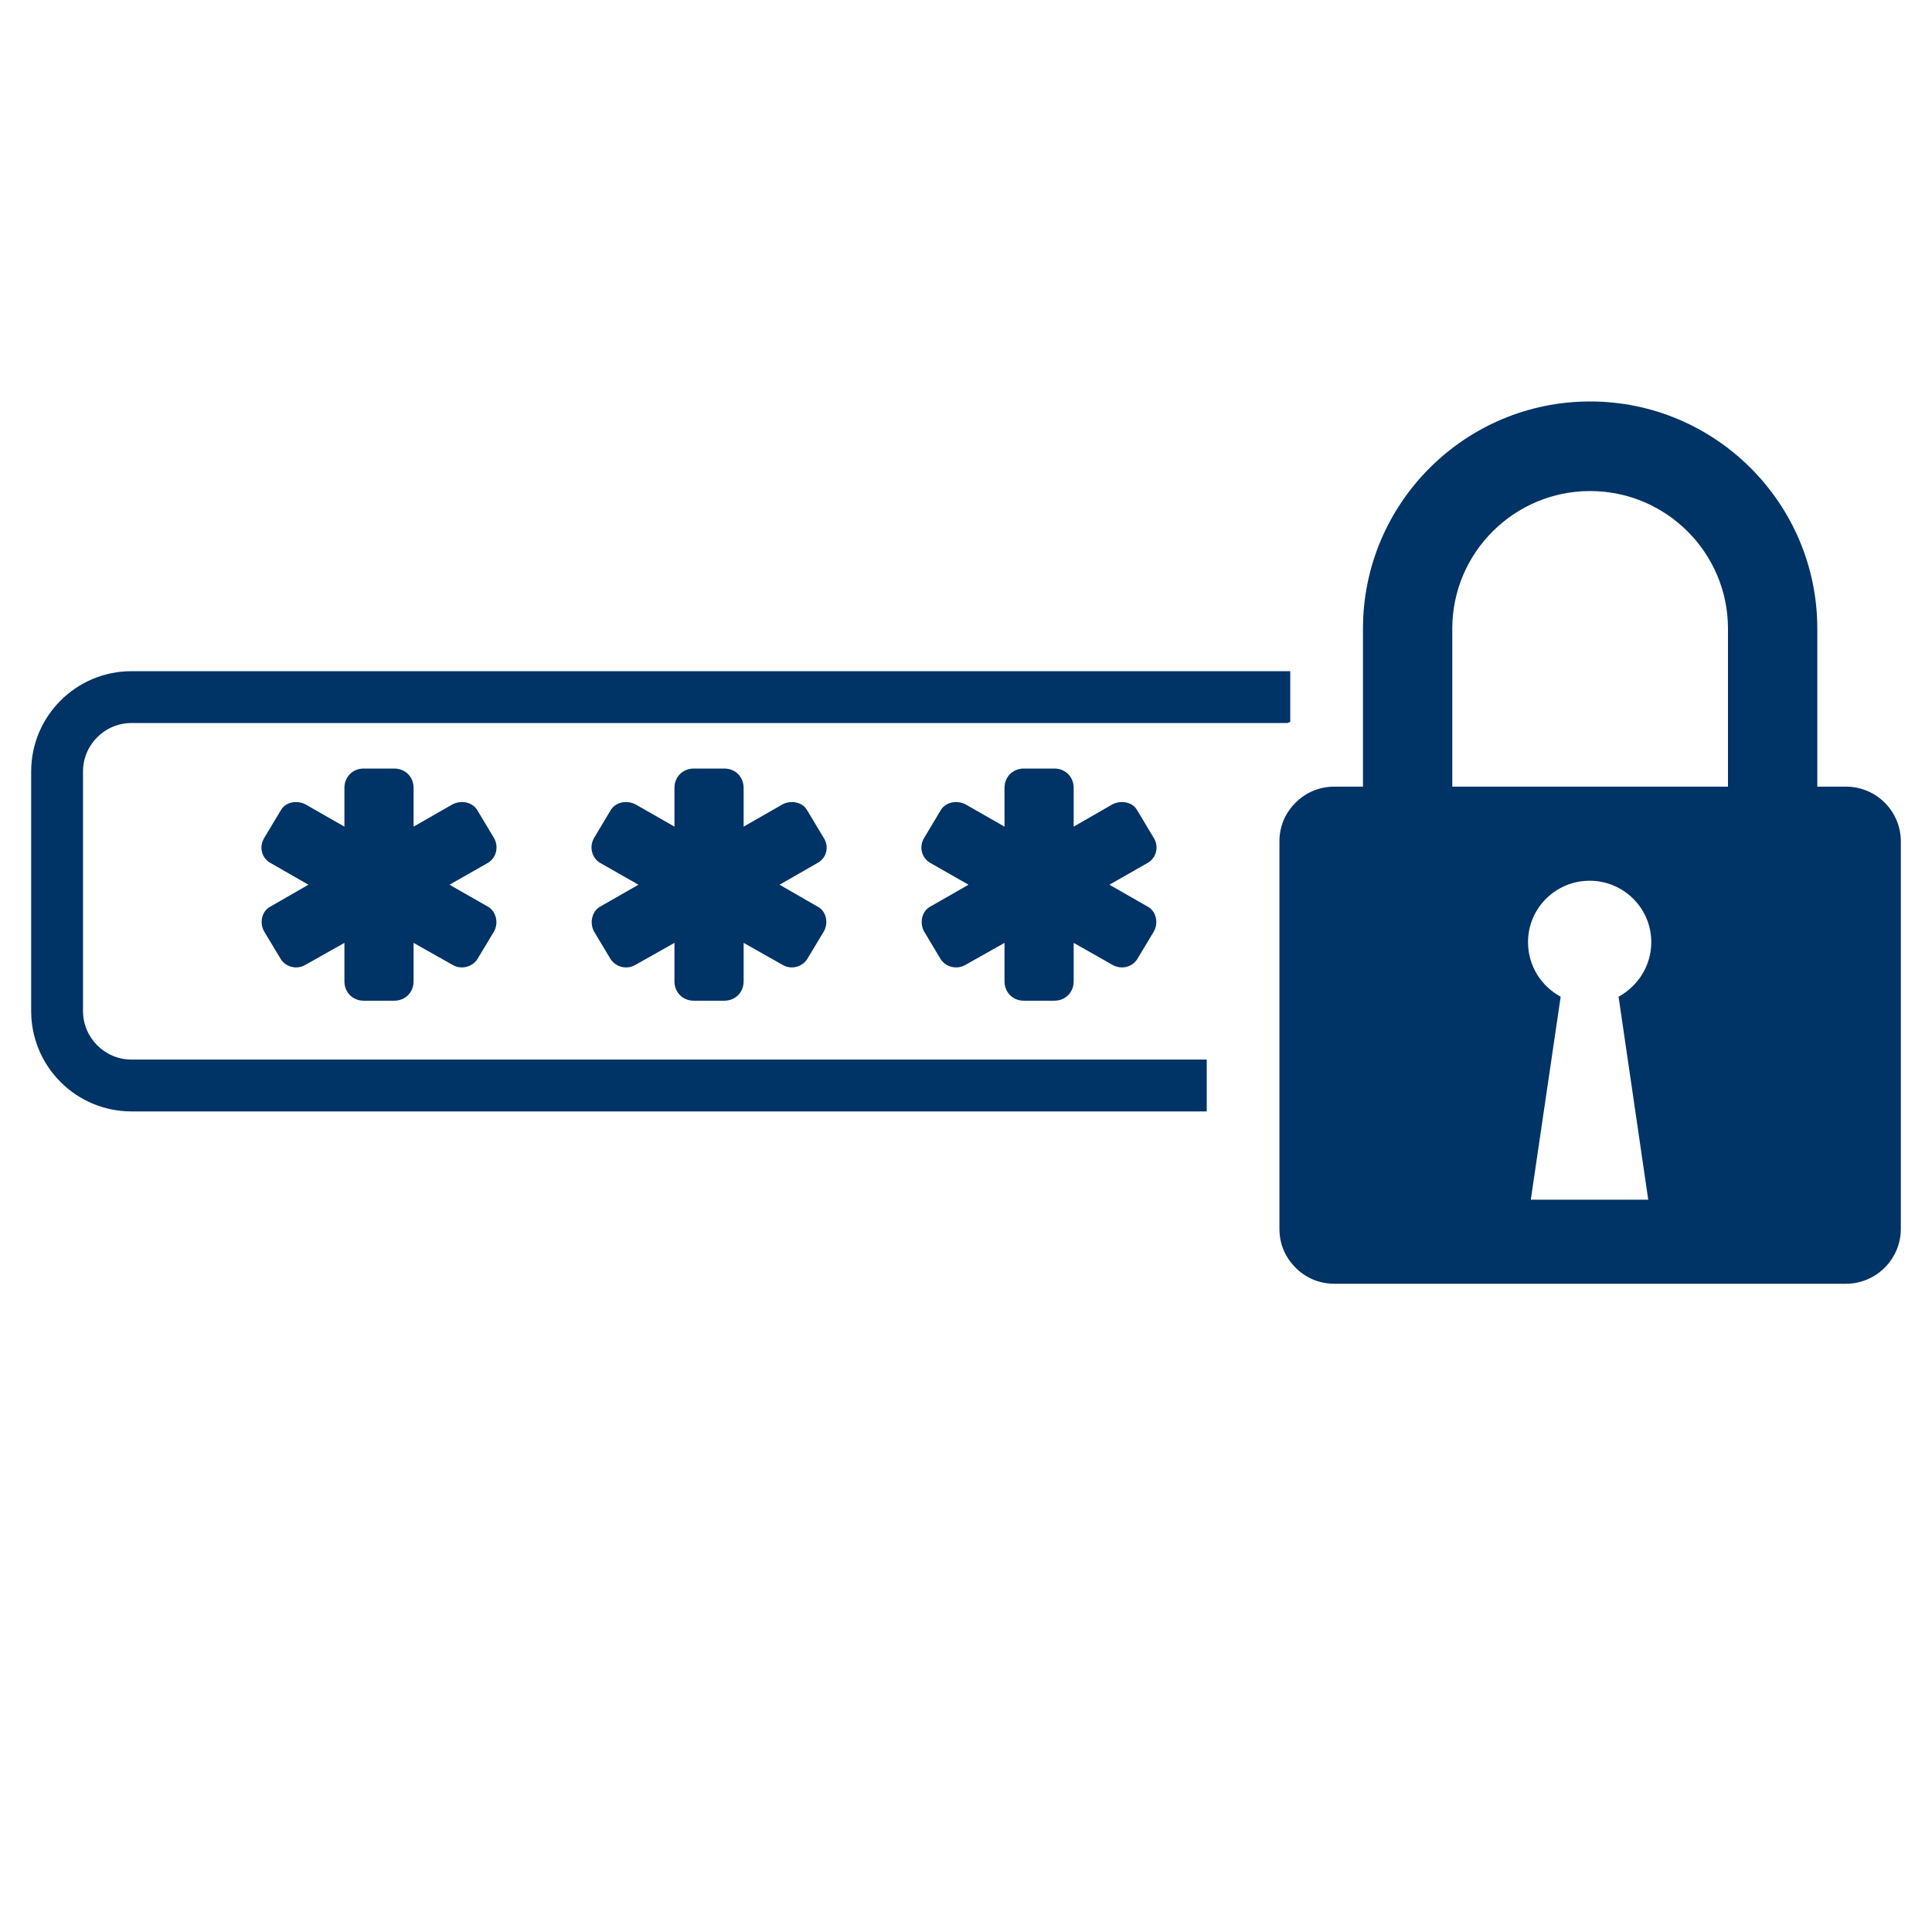
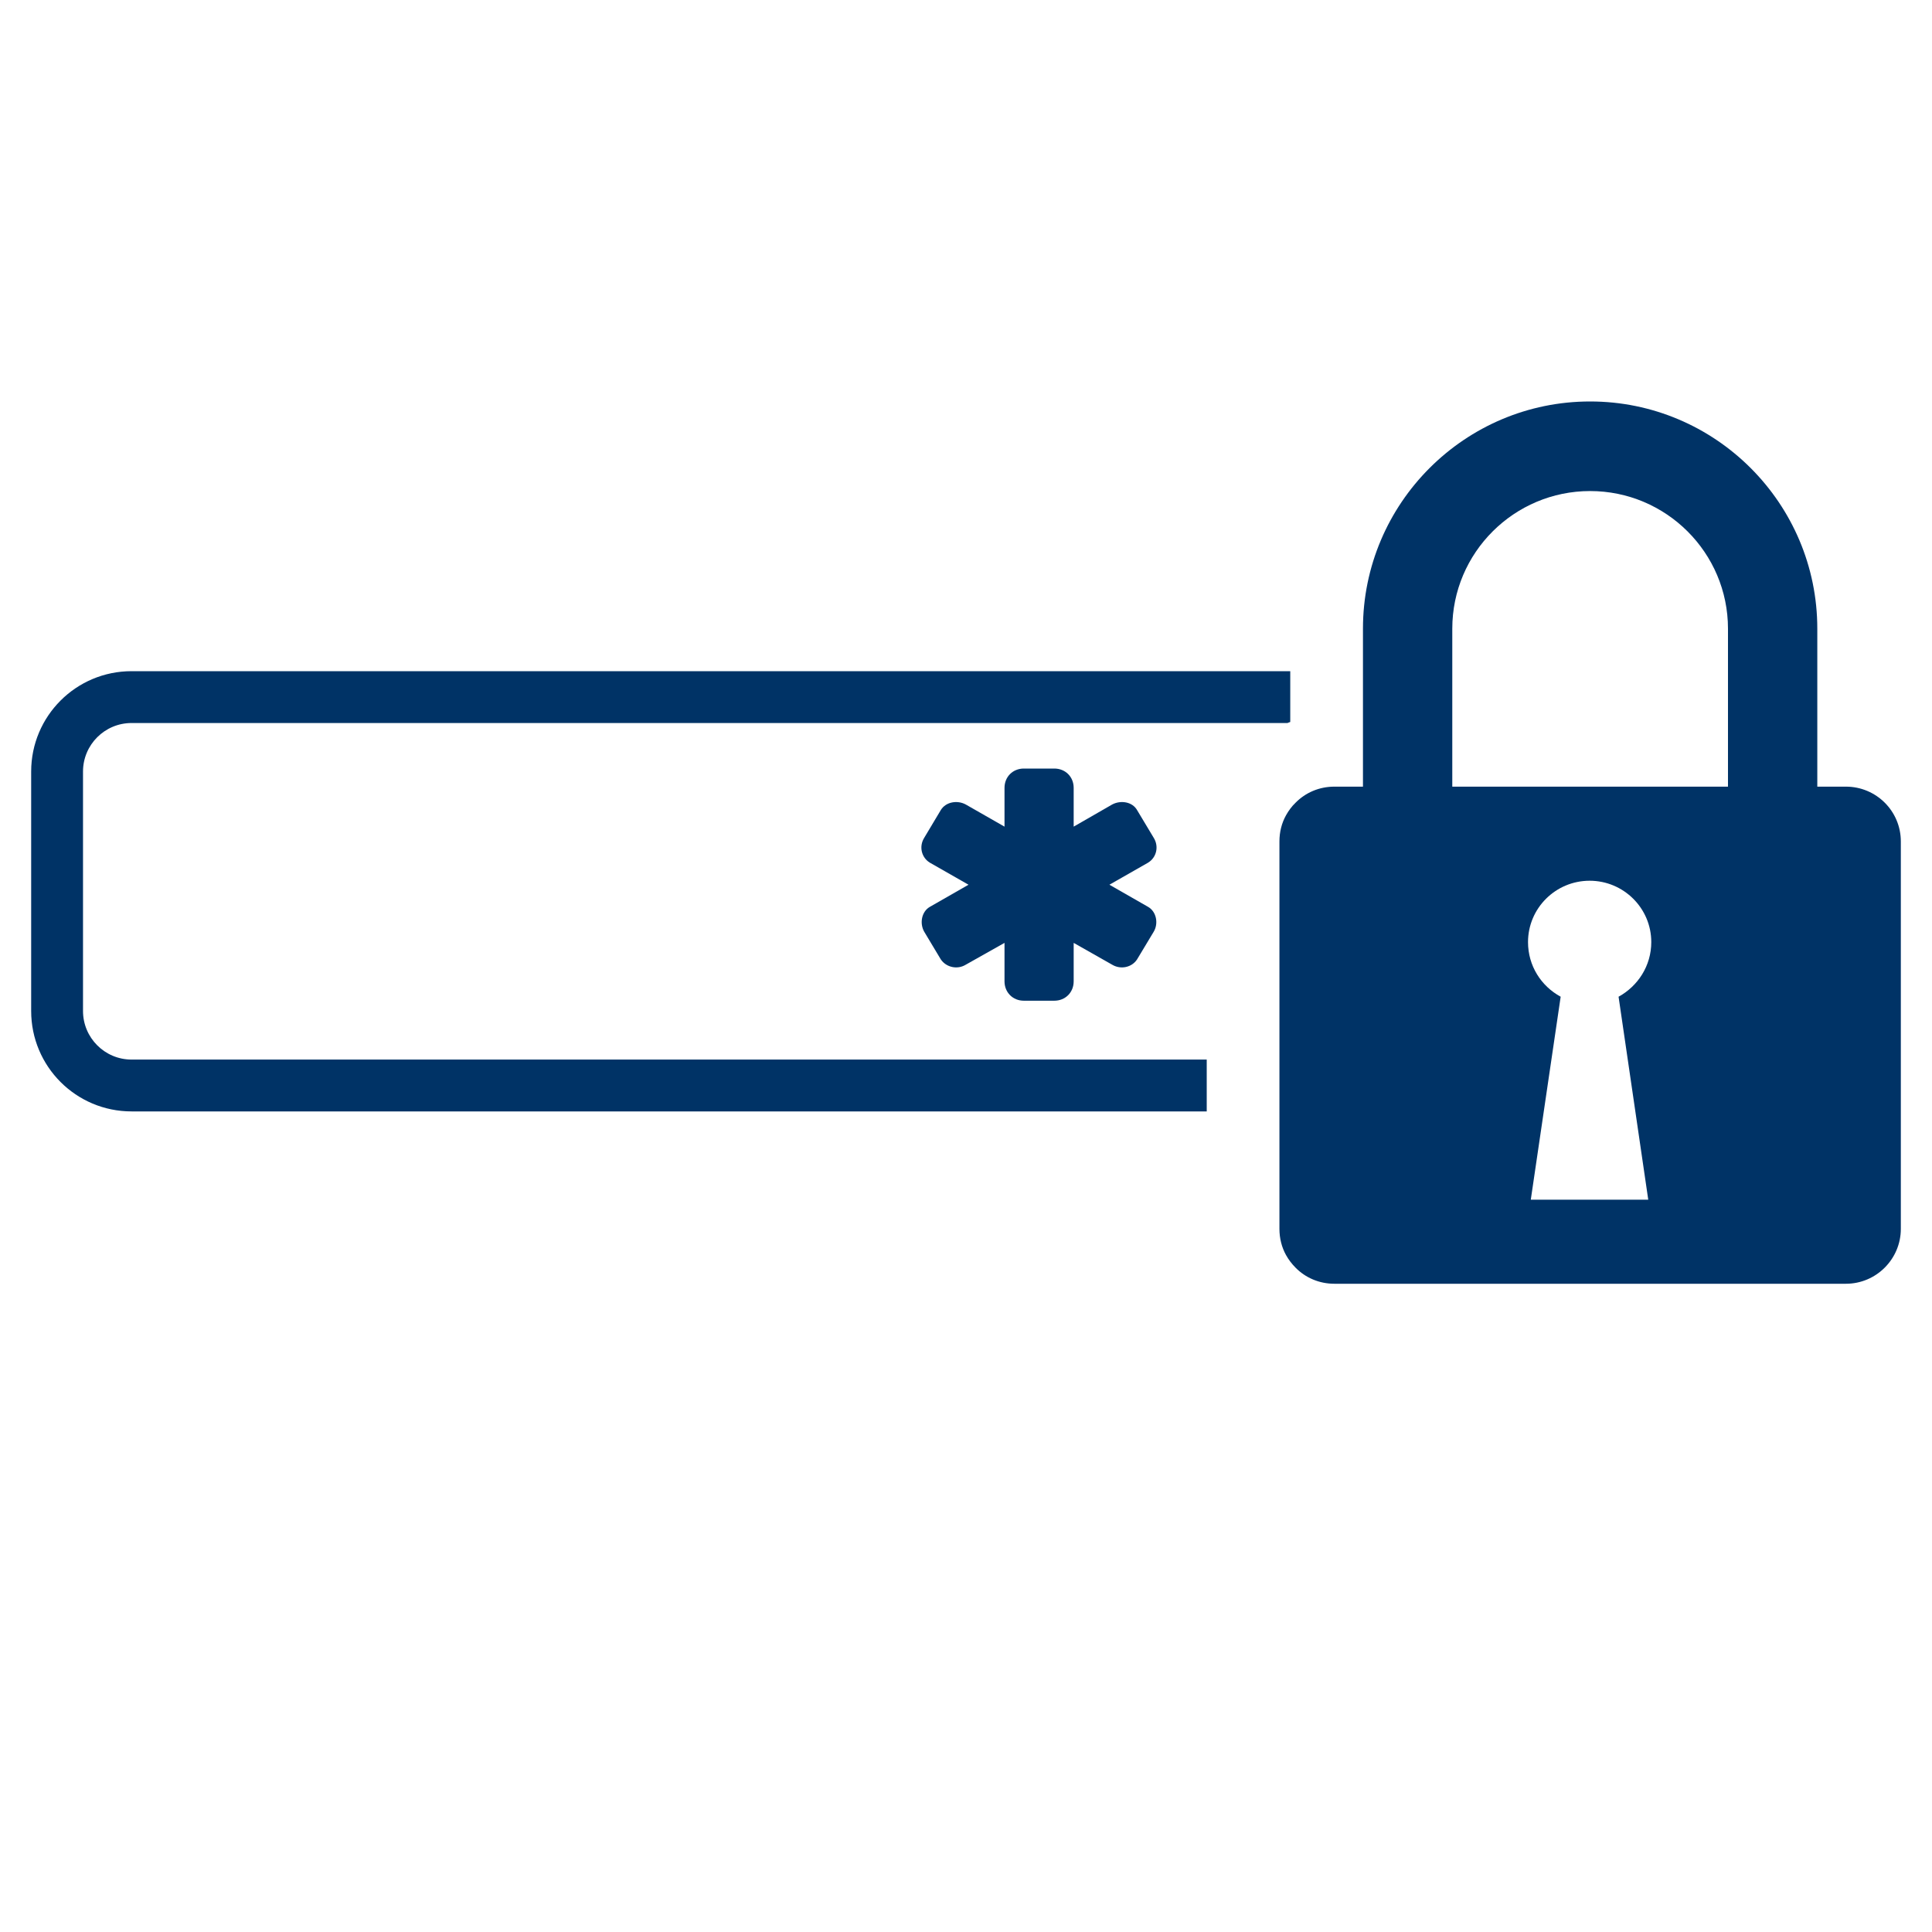
<svg xmlns="http://www.w3.org/2000/svg" width="40" viewBox="0 0 30 30" height="40" preserveAspectRatio="xMidYMid meet">
  <defs>
    <clipPath id="id1">
      <path d="M 0.484 10 L 21 10 L 21 18 L 0.484 18 Z M 0.484 10 " clip-rule="nonzero" />
    </clipPath>
    <clipPath id="id2">
      <path d="M 19.461 6.234 L 29.516 6.234 L 29.516 19.934 L 19.461 19.934 Z M 19.461 6.234 " clip-rule="nonzero" />
    </clipPath>
  </defs>
  <g clip-path="url(#id1)">
    <path fill="rgb(0%, 20%, 39.999%)" d="M 18.738 16.453 L 2.043 16.453 C 1.625 16.453 1.289 16.113 1.289 15.699 L 1.289 11.98 C 1.289 11.566 1.625 11.227 2.043 11.227 L 19.992 11.227 C 20.008 11.219 20.023 11.215 20.035 11.211 L 20.035 10.422 L 2.043 10.422 C 1.18 10.422 0.484 11.121 0.484 11.98 L 0.484 15.699 C 0.484 16.559 1.18 17.258 2.043 17.258 L 18.738 17.258 L 18.738 16.453 " fill-opacity="1" fill-rule="nonzero" />
  </g>
-   <path fill="rgb(0%, 20%, 39.999%)" d="M 7.668 13.008 L 7.41 12.578 C 7.332 12.449 7.152 12.422 7.023 12.492 L 6.422 12.836 L 6.422 12.234 C 6.422 12.062 6.293 11.934 6.121 11.934 L 5.648 11.934 C 5.477 11.934 5.348 12.062 5.348 12.234 L 5.348 12.836 L 4.746 12.492 C 4.617 12.422 4.438 12.449 4.363 12.578 L 4.105 13.008 C 4.02 13.145 4.059 13.316 4.191 13.395 L 4.789 13.738 L 4.191 14.082 C 4.059 14.156 4.027 14.34 4.105 14.469 L 4.363 14.898 C 4.449 15.023 4.617 15.059 4.746 14.98 L 5.348 14.641 L 5.348 15.238 C 5.348 15.41 5.477 15.539 5.648 15.539 L 6.121 15.539 C 6.293 15.539 6.422 15.41 6.422 15.238 L 6.422 14.641 L 7.023 14.98 C 7.152 15.059 7.324 15.023 7.41 14.898 L 7.668 14.469 C 7.746 14.34 7.707 14.156 7.582 14.082 L 6.98 13.738 L 7.582 13.395 C 7.707 13.316 7.75 13.145 7.668 13.008 " fill-opacity="1" fill-rule="nonzero" />
-   <path fill="rgb(0%, 20%, 39.999%)" d="M 12.789 13.008 L 12.531 12.578 C 12.457 12.449 12.273 12.422 12.148 12.492 L 11.547 12.836 L 11.547 12.234 C 11.547 12.062 11.418 11.934 11.246 11.934 L 10.773 11.934 C 10.602 11.934 10.473 12.062 10.473 12.234 L 10.473 12.836 L 9.871 12.492 C 9.742 12.422 9.562 12.449 9.484 12.578 L 9.227 13.008 C 9.145 13.145 9.188 13.316 9.312 13.395 L 9.914 13.738 L 9.312 14.082 C 9.188 14.156 9.152 14.34 9.227 14.469 L 9.484 14.898 C 9.57 15.023 9.742 15.059 9.871 14.98 L 10.473 14.641 L 10.473 15.238 C 10.473 15.41 10.602 15.539 10.773 15.539 L 11.246 15.539 C 11.418 15.539 11.547 15.41 11.547 15.238 L 11.547 14.641 L 12.148 14.98 C 12.273 15.059 12.445 15.023 12.531 14.898 L 12.789 14.469 C 12.867 14.34 12.836 14.156 12.703 14.082 L 12.105 13.738 L 12.703 13.395 C 12.836 13.316 12.879 13.145 12.789 13.008 " fill-opacity="1" fill-rule="nonzero" />
  <path fill="rgb(0%, 20%, 39.999%)" d="M 17.914 13.008 L 17.656 12.578 C 17.582 12.449 17.402 12.422 17.27 12.492 L 16.672 12.836 L 16.672 12.234 C 16.672 12.062 16.543 11.934 16.371 11.934 L 15.898 11.934 C 15.727 11.934 15.598 12.062 15.598 12.234 L 15.598 12.836 L 14.996 12.492 C 14.867 12.422 14.688 12.449 14.609 12.578 L 14.352 13.008 C 14.266 13.145 14.309 13.316 14.438 13.395 L 15.039 13.738 L 14.438 14.082 C 14.309 14.156 14.277 14.34 14.352 14.469 L 14.609 14.898 C 14.695 15.023 14.867 15.059 14.996 14.98 L 15.598 14.641 L 15.598 15.238 C 15.598 15.41 15.727 15.539 15.898 15.539 L 16.371 15.539 C 16.543 15.539 16.672 15.41 16.672 15.238 L 16.672 14.641 L 17.27 14.98 C 17.402 15.059 17.574 15.023 17.656 14.898 L 17.914 14.469 C 17.992 14.34 17.957 14.156 17.828 14.082 L 17.227 13.738 L 17.828 13.395 C 17.957 13.316 18 13.145 17.914 13.008 " fill-opacity="1" fill-rule="nonzero" />
  <g clip-path="url(#id2)">
    <path fill="rgb(0%, 20%, 39.999%)" d="M 23.77 18.629 L 24.234 15.477 C 23.93 15.312 23.727 14.996 23.727 14.629 C 23.727 14.102 24.156 13.676 24.684 13.676 C 25.211 13.676 25.641 14.102 25.641 14.629 C 25.641 14.996 25.434 15.312 25.133 15.477 L 25.594 18.629 Z M 26.832 9.762 L 26.832 12.215 L 22.551 12.215 L 22.551 9.762 C 22.551 8.582 23.512 7.625 24.691 7.625 C 25.871 7.625 26.832 8.582 26.832 9.762 Z M 28.664 12.215 L 28.219 12.215 L 28.219 9.762 C 28.219 7.816 26.637 6.234 24.691 6.234 C 22.746 6.234 21.164 7.816 21.164 9.762 L 21.164 12.215 L 20.719 12.215 C 20.484 12.215 20.27 12.309 20.117 12.465 C 20.059 12.52 20.008 12.59 19.969 12.66 C 19.902 12.781 19.867 12.918 19.867 13.066 L 19.867 19.082 C 19.867 19.227 19.902 19.367 19.969 19.488 C 20.008 19.559 20.059 19.625 20.117 19.684 C 20.27 19.84 20.484 19.934 20.719 19.934 L 28.664 19.934 C 29.133 19.934 29.516 19.551 29.516 19.082 L 29.516 13.066 C 29.516 12.594 29.133 12.215 28.664 12.215 " fill-opacity="1" fill-rule="nonzero" />
  </g>
</svg>